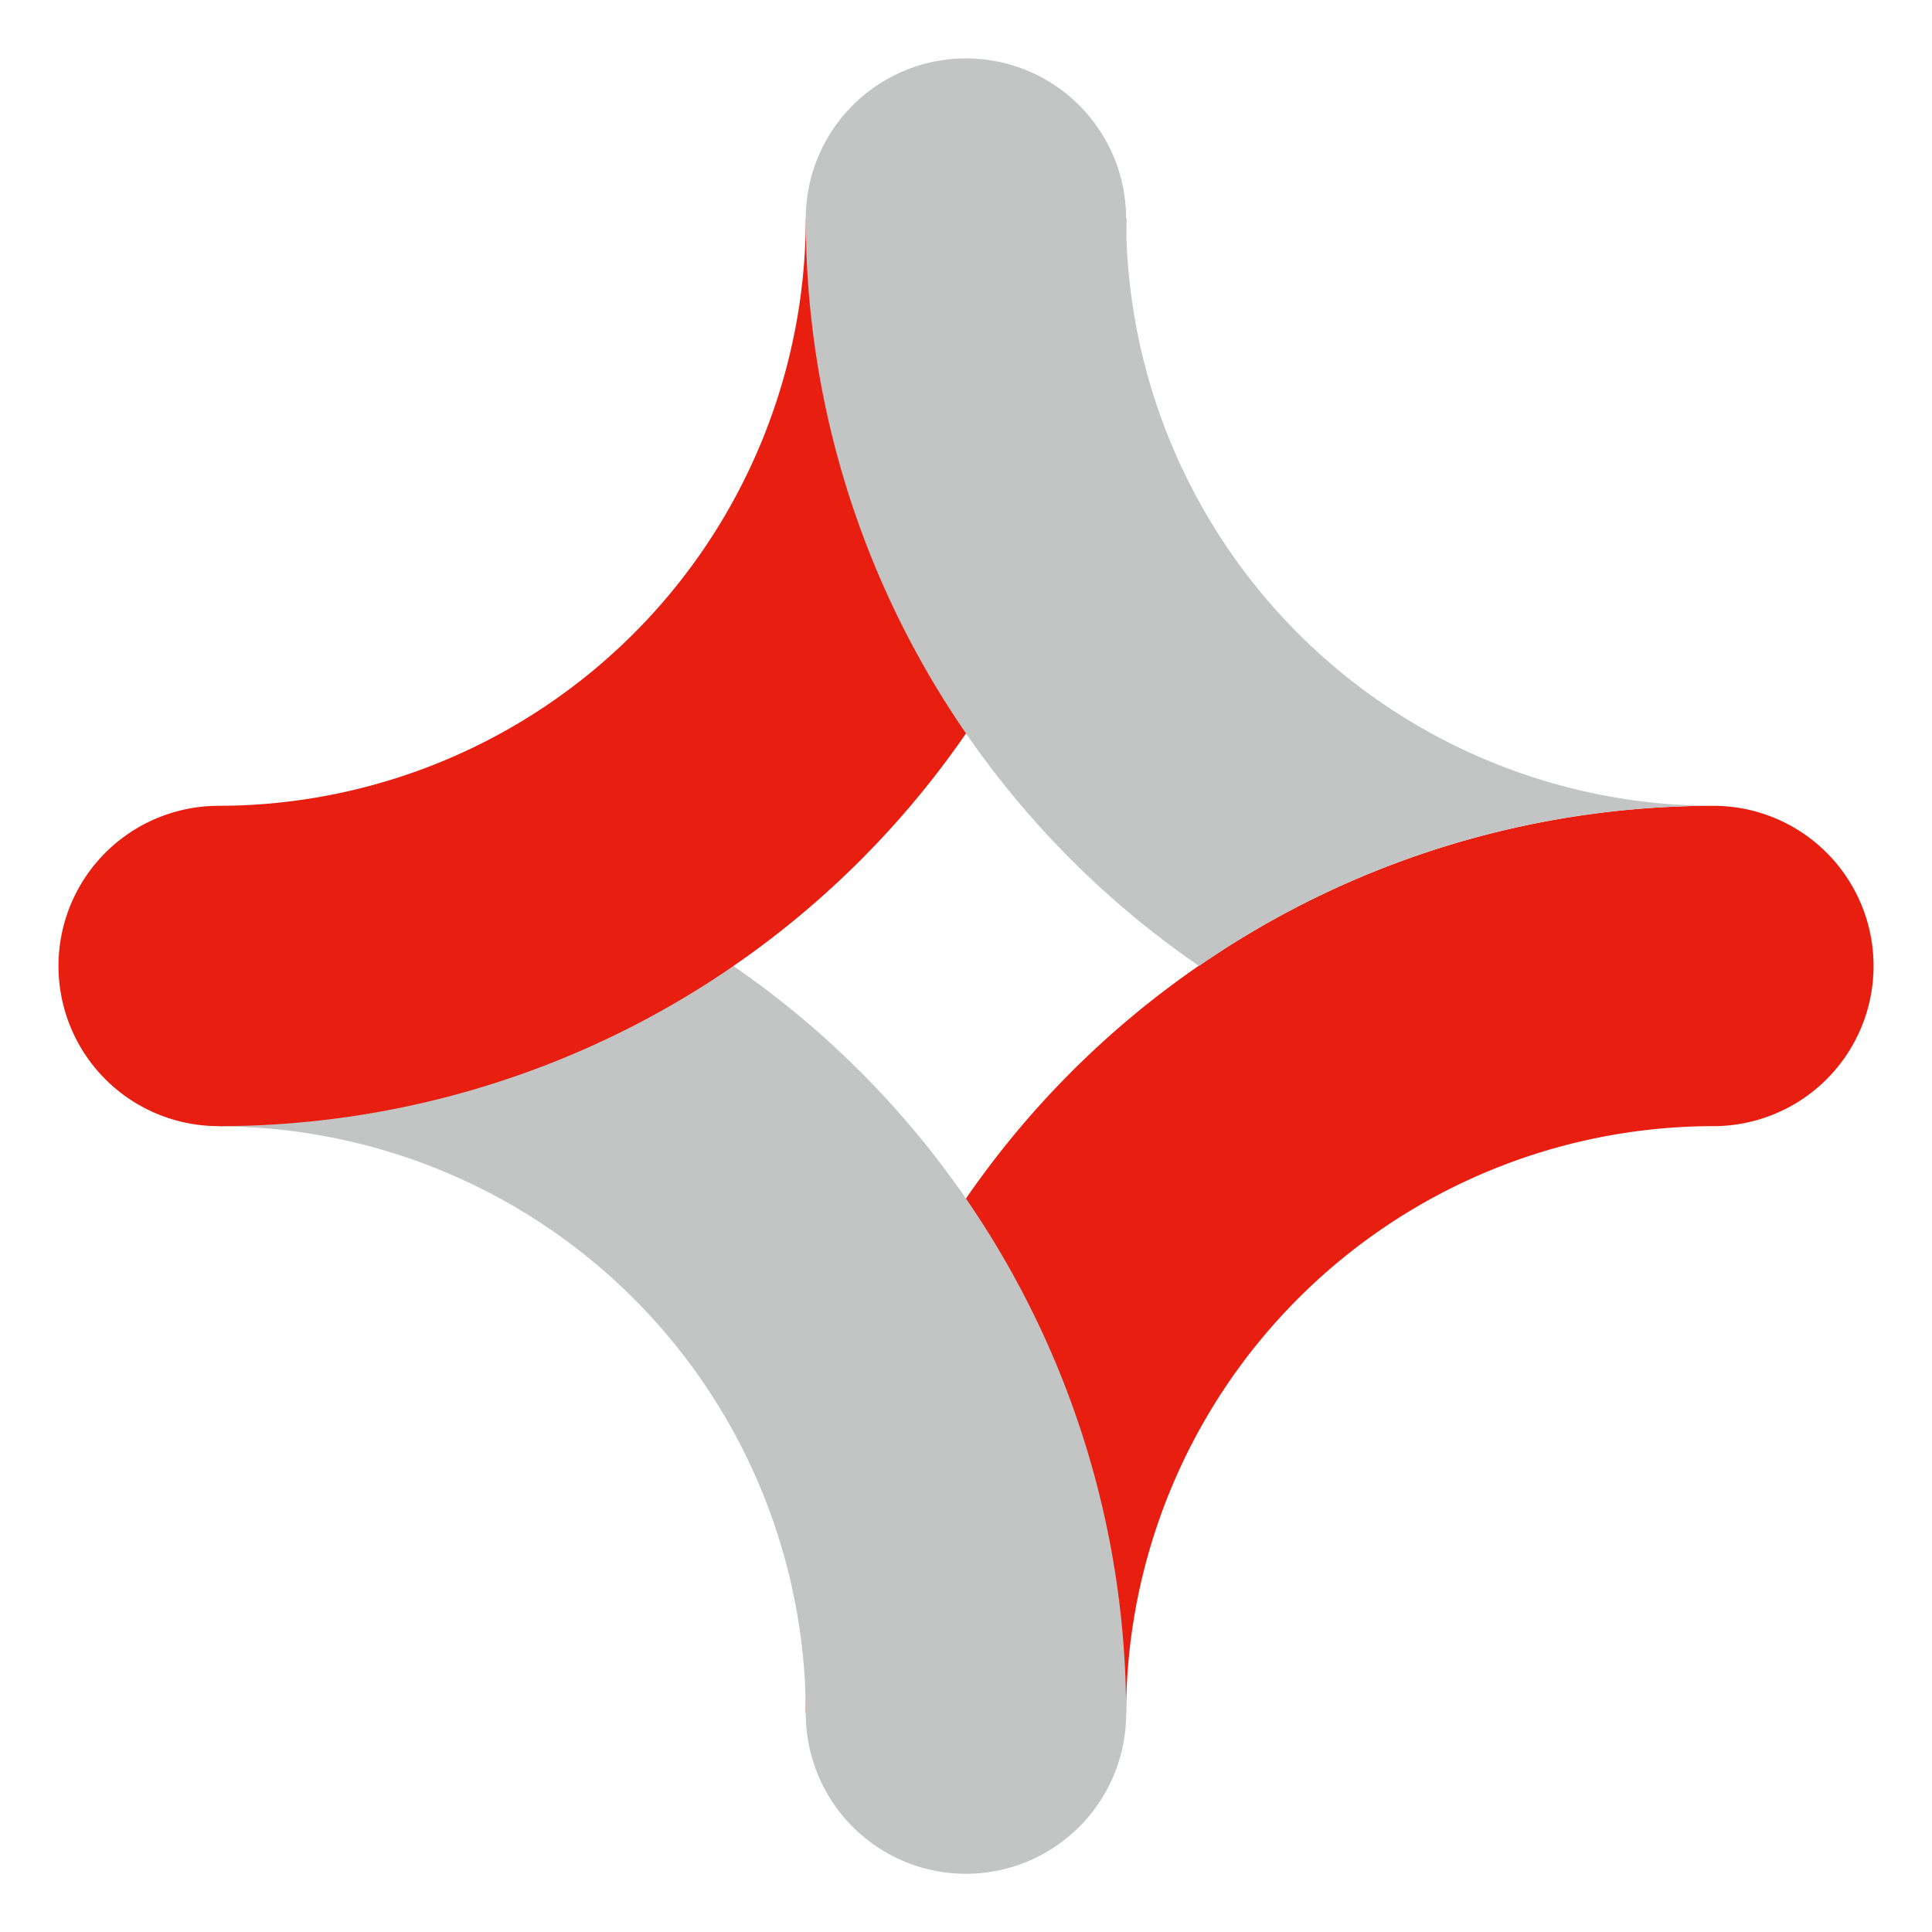
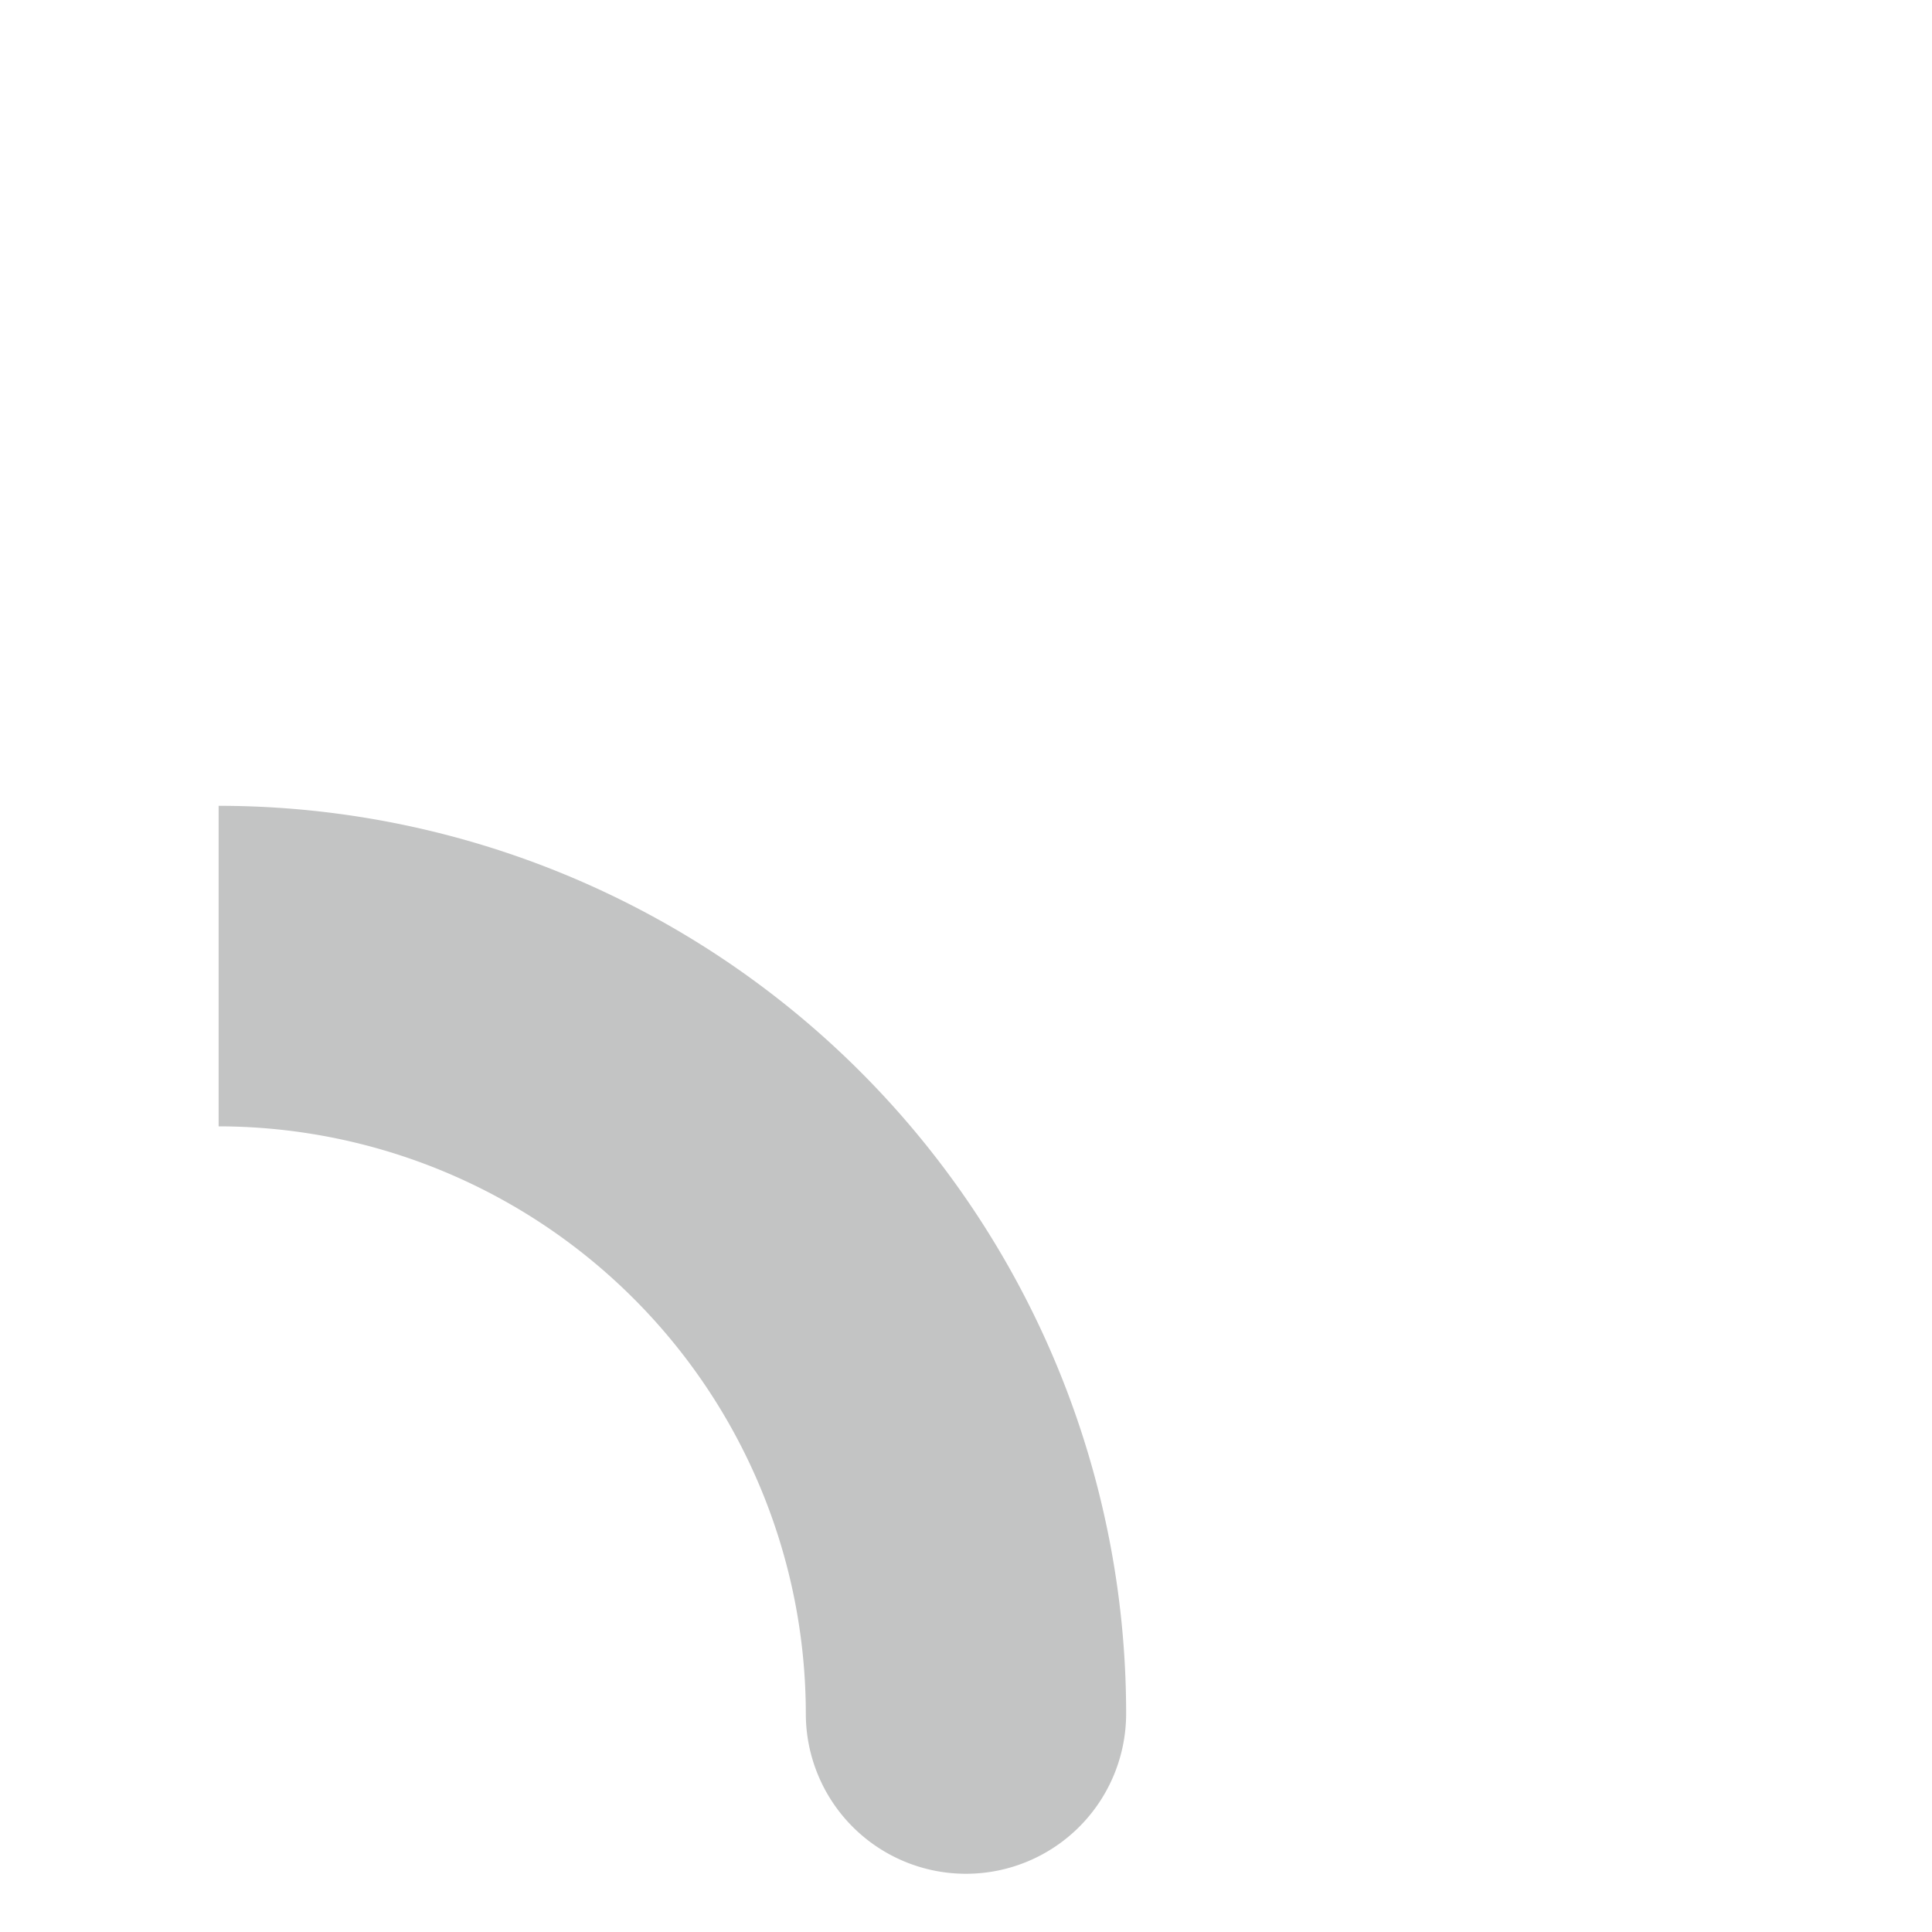
<svg xmlns="http://www.w3.org/2000/svg" id="FEX" width="44" height="44" viewBox="0 0 44 44">
-   <rect id="矩形_2424" data-name="矩形 2424" width="44" height="44" transform="translate(0 0)" fill="none" />
  <g id="组_46" data-name="组 46" transform="translate(1.331 1.33)">
-     <path id="路径_65" data-name="路径 65" d="M-2330.007-1018.322a20.67,20.67,0,0,0-20.671,20.67h7.295a13.39,13.39,0,0,1,13.376-13.375,3.648,3.648,0,0,0,3.647-3.648A3.647,3.647,0,0,0-2330.007-1018.322Z" transform="translate(2367.698 1035.344)" fill="#e71e10" />
    <path id="路径_66" data-name="路径 66" d="M-2360.576-1018.322v7.3a13.389,13.389,0,0,1,13.373,13.375,3.647,3.647,0,0,0,3.647,3.647,3.648,3.648,0,0,0,3.648-3.647A20.67,20.67,0,0,0-2360.576-1018.322Z" transform="translate(2364.224 1035.344)" fill="#c3c4c4" />
-     <path id="路径_67" data-name="路径 67" d="M-2346.255-1028.222a13.389,13.389,0,0,1-13.373,13.374,3.647,3.647,0,0,0-3.647,3.648,3.646,3.646,0,0,0,3.647,3.647,20.669,20.669,0,0,0,20.669-20.67Z" transform="translate(2363.276 1031.87)" fill="#e71e10" />
-     <path id="路径_68" data-name="路径 68" d="M-2343.383-1027.275a3.646,3.646,0,0,0-3.647-3.647,3.648,3.648,0,0,0-3.648,3.647,20.64,20.64,0,0,0,8.957,17.023,20.554,20.554,0,0,1,11.714-3.648A13.39,13.39,0,0,1-2343.383-1027.275Z" transform="translate(2367.698 1030.922)" fill="#c3c4c4" />
  </g>
</svg>